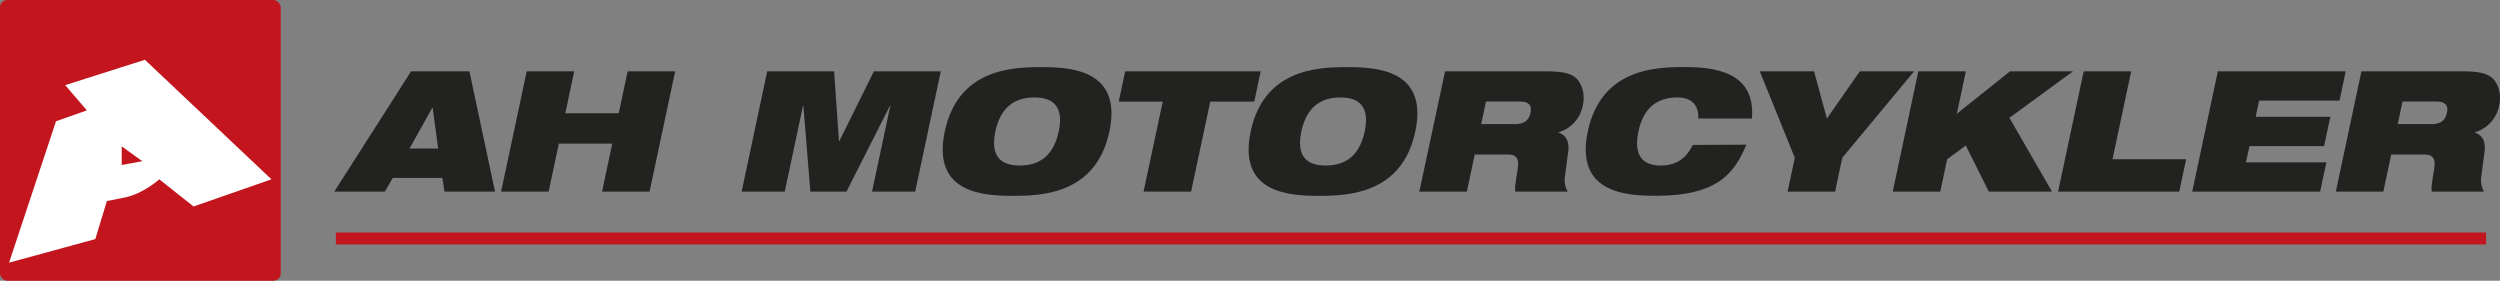
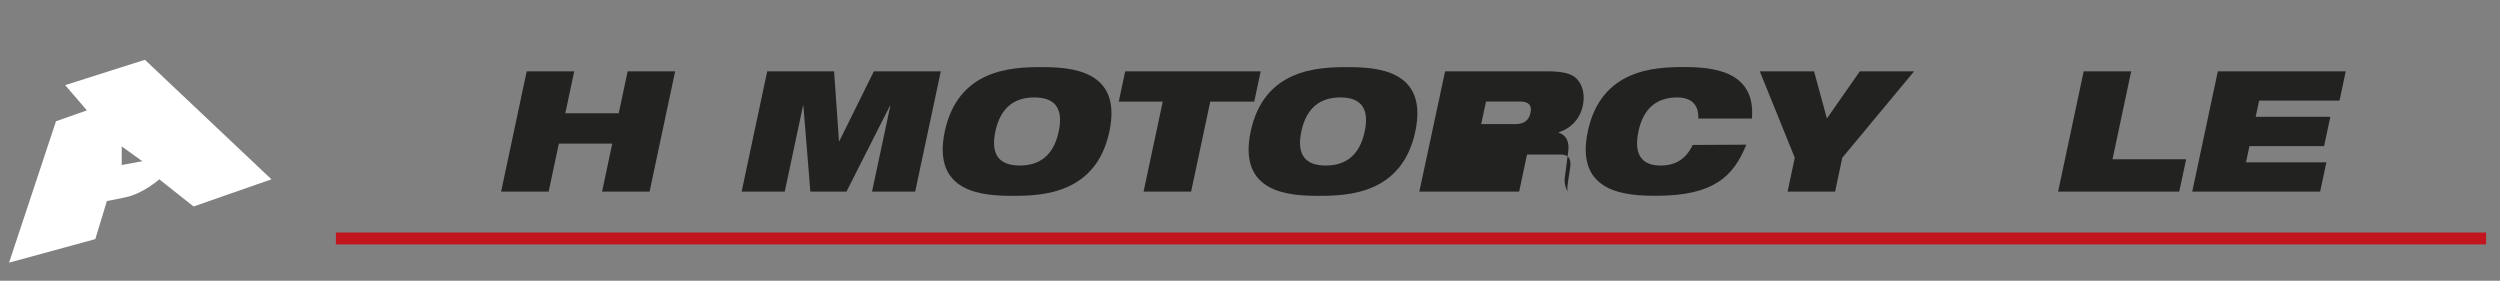
<svg xmlns="http://www.w3.org/2000/svg" id="Layer_1" data-name="Layer 1" viewBox="0 0 728.9 81.85">
  <rect x="0" y="0" width="728.9" height="81.85" fill="#808080" stroke="none" />
  <defs>
    <style>.cls-1{fill:#c2151e;}.cls-2{fill:#fff;}.cls-3{fill:#222221;}.cls-4{fill:none;stroke:#c2151e;stroke-miterlimit:10;stroke-width:3.47px;}</style>
  </defs>
-   <rect class="cls-1" width="81.85" height="81.85" rx="2.17" />
  <path class="cls-2" d="M98.92,274.25l-23.24,7.39L82,289l-9,3.17L59.31,333.4l25.15-6.87,3.37-11.09,5.28-1.06c5.28-1.05,10-5.28,10-5.28l10,7.92,22.7-7.92Zm-6.76,30.68V299.5l6,4.32Z" transform="translate(-56.67 -256.82)" />
-   <path class="cls-3" d="M176.53,277.61h17L201,312.69H186.26l-.61-4H171.2l-2.33,4H154.13Zm6.29,10.62h-.1l-6.65,11.89h8.35Z" transform="translate(-56.67 -256.82)" />
  <polygon class="cls-3" points="178.51 41.87 162.94 41.87 159.96 55.87 146.1 55.87 153.57 20.79 167.42 20.79 164.82 33.02 180.4 33.02 183 20.79 196.85 20.79 189.39 55.87 175.54 55.87 178.51 41.87" />
  <polygon class="cls-3" points="223.69 20.79 243.19 20.79 244.61 41.18 244.7 41.18 254.79 20.79 274.3 20.79 266.83 55.87 254.25 55.87 259.59 30.81 259.49 30.81 246.79 55.87 236.27 55.87 234.23 30.81 234.13 30.81 228.8 55.87 216.23 55.87 223.69 20.79" />
  <path class="cls-3" d="M360.13,276.39c8.4,0,23.85.59,20,18.76s-19.56,18.77-28,18.77-23.85-.59-20-18.77,19.57-18.76,28-18.76M354,305.08c5.65,0,9.84-2.8,11.35-9.93s-1.47-9.92-7.12-9.92-9.84,2.8-11.35,9.92,1.47,9.93,7.12,9.93" transform="translate(-56.67 -256.82)" />
  <polygon class="cls-3" points="339.01 29.63 326.18 29.63 328.06 20.79 367.57 20.79 365.69 29.63 352.86 29.63 347.28 55.87 333.42 55.87 339.01 29.63" />
  <path class="cls-3" d="M449.32,276.39c8.4,0,23.85.59,20,18.76s-19.57,18.77-28,18.77-23.85-.59-20-18.77,19.57-18.76,28-18.76m-6.11,28.69c5.65,0,9.84-2.8,11.35-9.93s-1.47-9.92-7.12-9.92-9.84,2.8-11.35,9.92,1.47,9.93,7.12,9.93" transform="translate(-56.67 -256.82)" />
-   <path class="cls-3" d="M478,277.61h29.19c4,0,6.31.35,8,1.28,2.33,1.28,3.77,4.67,3,8.5a10.12,10.12,0,0,1-7.11,8l0,.1c1.94.59,3.23,2.36,2.83,5.4l-1,7.67a6.49,6.49,0,0,0,.84,4.12H498.5c-.28-1,.05-2.55.67-6.63.41-2.6-.14-4.17-2.7-4.17h-9.83l-2.29,10.8H470.49ZM488.53,293h9.82c2.71,0,4.07-1.08,4.54-3.29.56-2.65-1-3.29-3.33-3.29h-9.63Z" transform="translate(-56.67 -256.82)" />
+   <path class="cls-3" d="M478,277.61h29.19c4,0,6.31.35,8,1.28,2.33,1.28,3.77,4.67,3,8.5a10.12,10.12,0,0,1-7.11,8l0,.1c1.94.59,3.23,2.36,2.83,5.4l-1,7.67a6.49,6.49,0,0,0,.84,4.12c-.28-1,.05-2.55.67-6.63.41-2.6-.14-4.17-2.7-4.17h-9.83l-2.29,10.8H470.49ZM488.53,293h9.82c2.71,0,4.07-1.08,4.54-3.29.56-2.65-1-3.29-3.33-3.29h-9.63Z" transform="translate(-56.67 -256.82)" />
  <path class="cls-3" d="M565.82,299c-1.87,4.61-4.23,8.35-8.21,10.9s-9.55,4-18,4-23.85-.59-20-18.77,19.56-18.76,28-18.76,21,1.08,19.85,15H551.83c.14-2.51-.76-6.14-6.11-6.14-5.66,0-9.84,2.8-11.35,9.92s1.37,9.93,6.43,9.93c4.38,0,7.37-1.82,9.4-6Z" transform="translate(-56.67 -256.82)" />
  <polygon class="cls-3" points="523.29 45.99 513.08 20.79 528.9 20.79 532.65 34.55 542.26 20.79 558.08 20.79 537.14 45.99 535.04 55.87 521.19 55.87 523.29 45.99" />
-   <polygon class="cls-3" points="573.14 42.41 567.71 46.44 565.71 55.87 551.85 55.87 559.31 20.79 573.17 20.79 570.53 33.17 586.04 20.79 604.42 20.79 585.86 34.35 598.28 55.87 579.86 55.87 573.14 42.41" />
  <polygon class="cls-3" points="607.52 20.79 621.37 20.79 615.92 46.44 637.39 46.44 635.38 55.87 600.06 55.87 607.52 20.79" />
  <polygon class="cls-3" points="646.63 20.79 683.92 20.79 682.11 29.34 658.67 29.34 657.67 34.05 679.43 34.05 677.61 42.6 655.85 42.6 654.84 47.32 678.28 47.32 676.46 55.87 639.17 55.87 646.63 20.79" />
-   <path class="cls-3" d="M745.17,277.61h29.19c4,0,6.31.35,8,1.28,2.33,1.28,3.77,4.67,3,8.5a10.12,10.12,0,0,1-7.11,8l0,.1c1.94.59,3.23,2.36,2.83,5.4l-1,7.67a6.49,6.49,0,0,0,.84,4.12H765.72c-.28-1,0-2.55.67-6.63.41-2.6-.14-4.17-2.7-4.17h-9.83l-2.3,10.8H737.71ZM755.75,293h9.82c2.7,0,4.06-1.08,4.53-3.29.57-2.65-1-3.29-3.32-3.29h-9.63Z" transform="translate(-56.67 -256.82)" />
  <line class="cls-4" x1="97.93" y1="69.53" x2="724.85" y2="69.53" />
</svg>